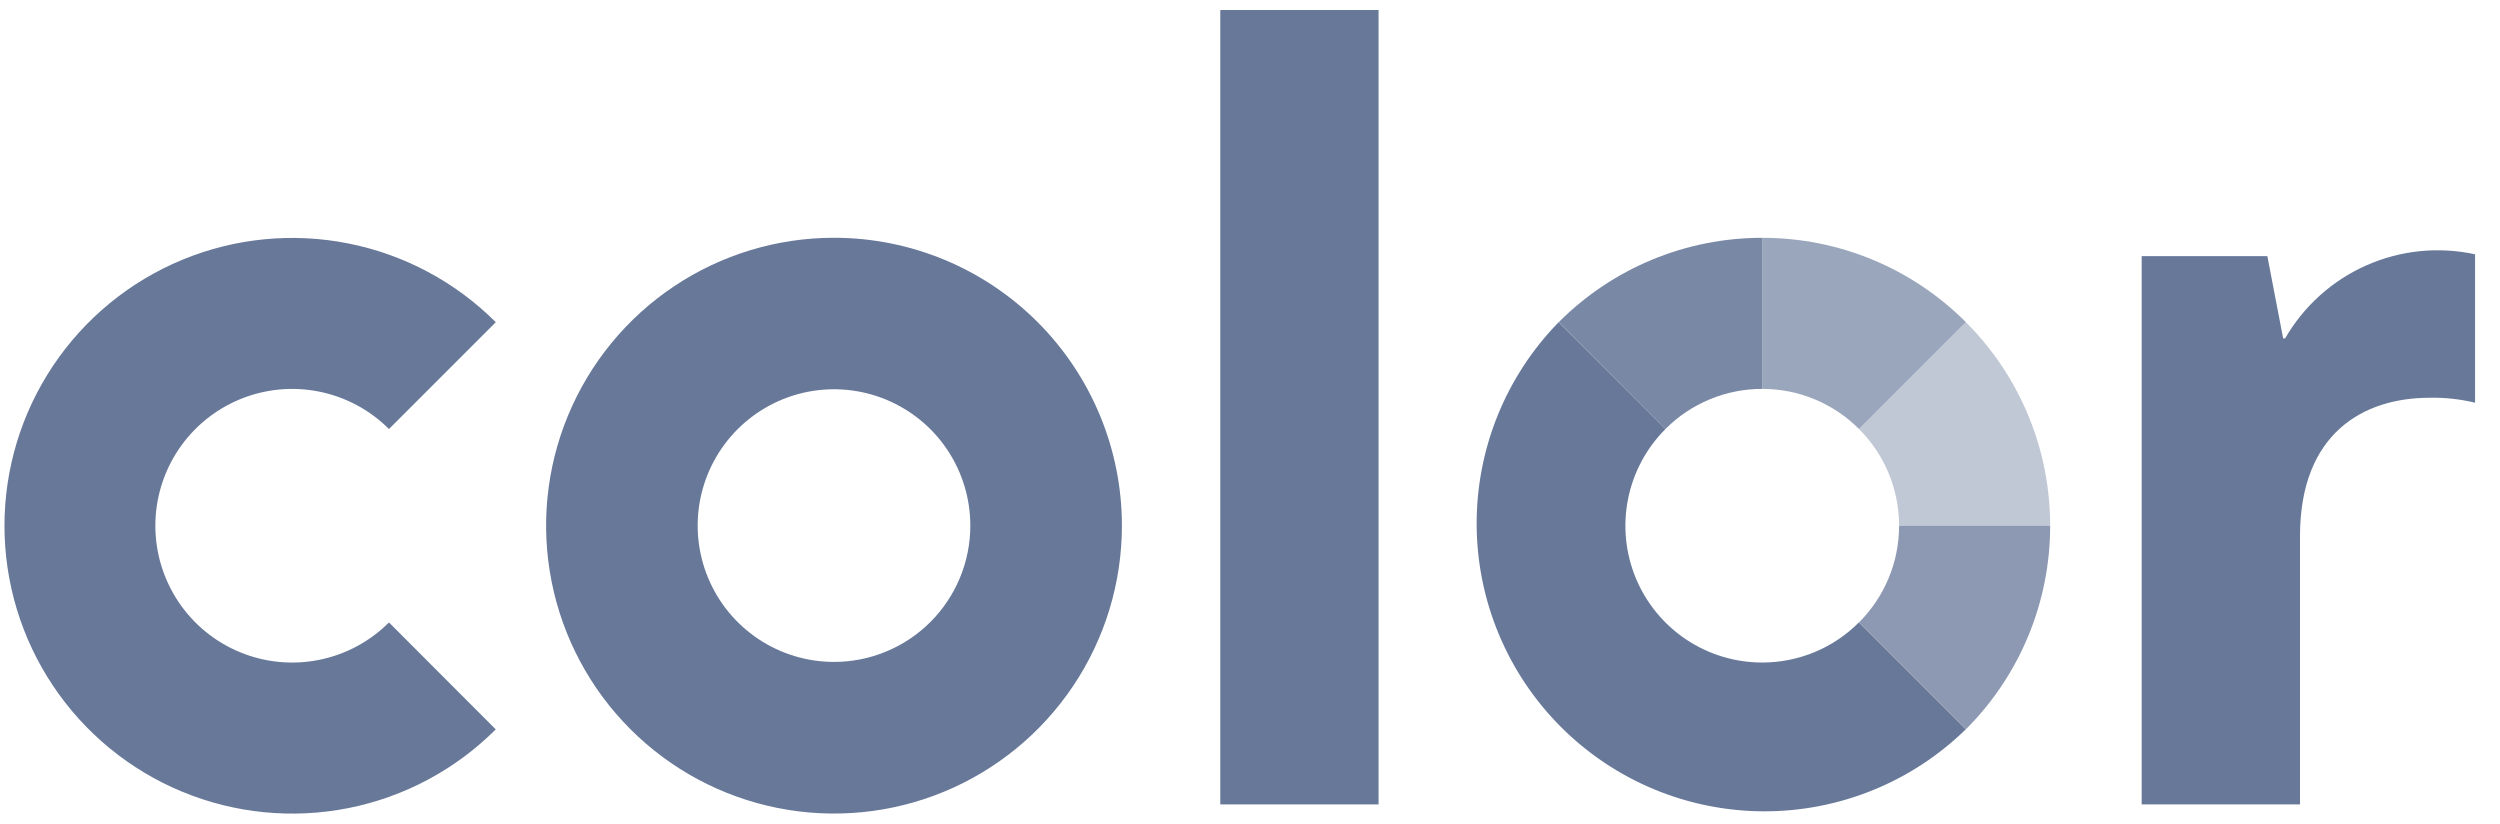
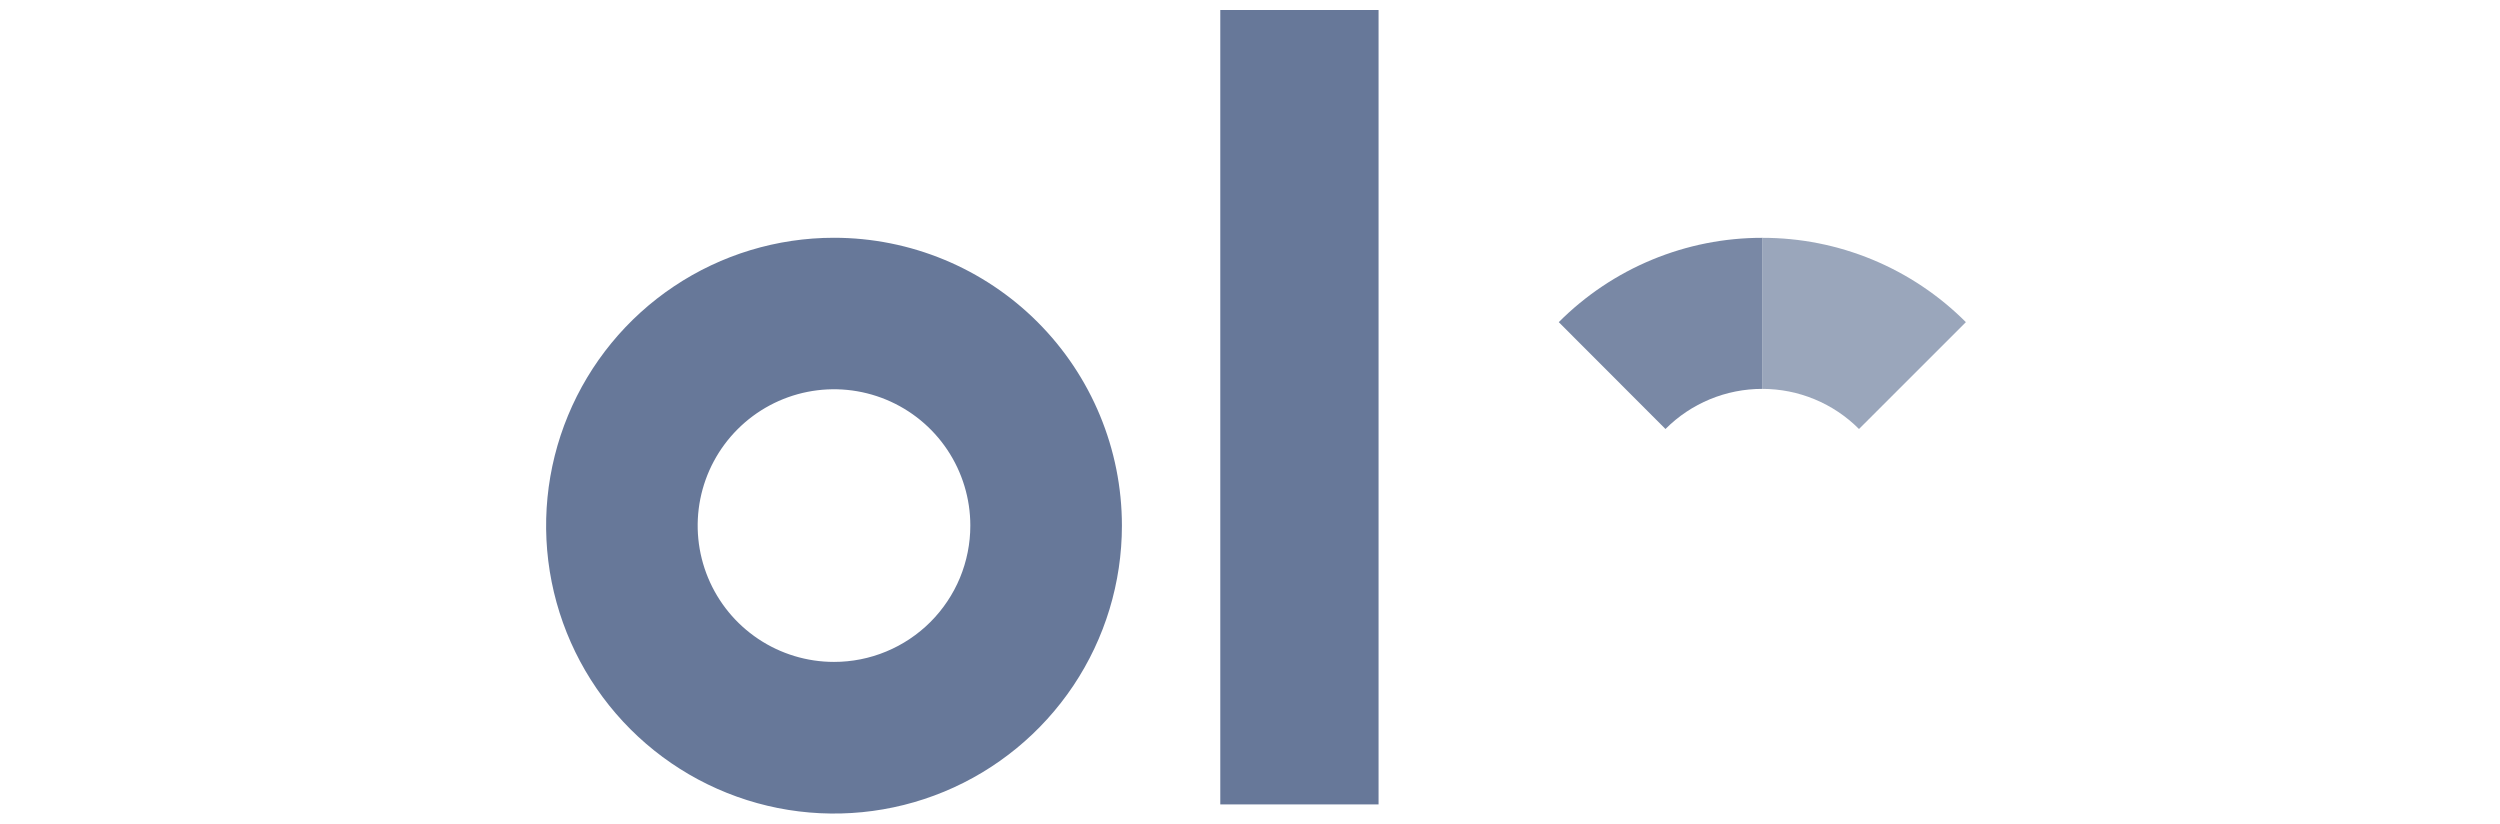
<svg xmlns="http://www.w3.org/2000/svg" xmlns:ns1="http://sodipodi.sourceforge.net/DTD/sodipodi-0.dtd" xmlns:ns2="http://www.inkscape.org/namespaces/inkscape" width="85" height="28" viewBox="0 0 85 28" fill="none" version="1.1" id="svg150" ns1:docname="color.svg" ns2:version="1.2 (dc2aeda, 2022-05-15)">
  <defs id="defs154" />
  <ns1:namedview id="namedview152" pagecolor="#ffffff" bordercolor="#000000" borderopacity="0.25" ns2:showpageshadow="2" ns2:pageopacity="0.0" ns2:pagecheckerboard="0" ns2:deskcolor="#d1d1d1" showgrid="false" ns2:zoom="8.4285714" ns2:cx="42.889831" ns2:cy="14.177966" ns2:window-width="1384" ns2:window-height="591" ns2:window-x="0" ns2:window-y="38" ns2:window-maximized="0" ns2:current-layer="svg150" />
-   <path d="M59.919 22.526C58.999 22.527 58.099 22.255 57.333 21.745C56.568 21.234 55.971 20.508 55.618 19.658C55.266 18.808 55.173 17.872 55.353 16.97C55.532 16.067 55.975 15.238 56.626 14.587L52.994 10.955C51.193 12.798 50.192 15.276 50.206 17.853C50.221 20.429 51.251 22.896 53.073 24.718C54.895 26.54 57.362 27.57 59.938 27.585C62.515 27.599 64.993 26.598 66.836 24.797L63.202 21.163C62.771 21.595 62.26 21.938 61.696 22.172C61.133 22.405 60.529 22.526 59.919 22.526Z" fill="#211D4F" id="path132" style="fill:#677899;fill-opacity:1" />
-   <path d="M69.705 17.875H64.569C64.569 18.486 64.449 19.09 64.215 19.654C63.981 20.218 63.638 20.731 63.206 21.162L66.84 24.796C67.749 23.888 68.471 22.809 68.962 21.621C69.454 20.433 69.707 19.16 69.705 17.875Z" fill="#BF5DFF" id="path134" style="fill:#677899;fill-opacity:0.747" />
  <path d="M63.206 14.586L66.84 10.953C65.932 10.043 64.853 9.321 63.666 8.829C62.478 8.337 61.205 8.084 59.919 8.086V13.222C60.53 13.222 61.134 13.342 61.698 13.576C62.262 13.81 62.775 14.153 63.206 14.586Z" fill="#03E9CA" id="path136" style="fill:#677899;fill-opacity:0.657" />
-   <path d="M64.569 17.876H69.705C69.707 16.591 69.455 15.317 68.963 14.13C68.471 12.942 67.75 11.863 66.84 10.955L63.206 14.587C63.638 15.019 63.981 15.531 64.216 16.096C64.449 16.66 64.57 17.265 64.569 17.876Z" fill="#FFCA6A" id="path138" style="fill:#677899;fill-opacity:0.41" />
  <path d="M59.919 13.222V8.086C58.633 8.084 57.36 8.337 56.172 8.829C54.984 9.321 53.906 10.043 52.998 10.953L56.626 14.586C57.058 14.152 57.571 13.809 58.136 13.575C58.702 13.341 59.307 13.221 59.919 13.222Z" fill="#0070F0" id="path140" style="fill:#677899;fill-opacity:0.882" />
  <path d="M28.356 8.084C26.42 8.084 24.528 8.658 22.918 9.734C21.308 10.809 20.054 12.338 19.313 14.127C18.572 15.915 18.378 17.883 18.756 19.782C19.134 21.681 20.066 23.425 21.435 24.794C22.804 26.163 24.548 27.095 26.447 27.473C28.345 27.85 30.314 27.657 32.102 26.916C33.891 26.175 35.419 24.92 36.495 23.311C37.571 21.701 38.145 19.808 38.145 17.872C38.145 15.276 37.113 12.787 35.278 10.951C33.442 9.115 30.952 8.084 28.356 8.084ZM28.356 22.505C27.44 22.505 26.543 22.233 25.781 21.724C25.019 21.215 24.425 20.491 24.074 19.644C23.723 18.797 23.631 17.865 23.81 16.966C23.989 16.067 24.431 15.241 25.079 14.593C25.727 13.945 26.553 13.503 27.452 13.324C28.351 13.145 29.283 13.237 30.13 13.588C30.977 13.939 31.701 14.533 32.21 15.295C32.719 16.057 32.991 16.954 32.991 17.87C32.991 18.479 32.871 19.082 32.639 19.644C32.406 20.206 32.064 20.717 31.634 21.148C31.203 21.578 30.692 21.92 30.13 22.152C29.568 22.386 28.965 22.505 28.356 22.505Z" fill="#211D4F" id="path142" style="fill:#677899;fill-opacity:1" />
  <path d="M41.49 0.34H46.871V27.35H41.49V0.34Z" fill="#211D4F" id="path144" style="fill:#677899;fill-opacity:1" />
-   <path d="M72.817 8.709H77.09L77.627 11.505H77.694C78.329 10.406 79.296 9.536 80.457 9.022C81.617 8.508 82.911 8.377 84.152 8.646V13.692C83.646 13.57 83.126 13.513 82.605 13.524C80.351 13.524 78.2 14.735 78.2 18.232V27.349H72.817V8.709Z" fill="#211D4F" id="path146" style="fill:#677899;fill-opacity:1" />
-   <path d="M16.853 24.797L13.225 21.163C12.575 21.814 11.746 22.257 10.843 22.437C9.941 22.617 9.005 22.525 8.155 22.173C7.304 21.821 6.578 21.225 6.066 20.46C5.555 19.695 5.282 18.795 5.282 17.875C5.282 16.955 5.555 16.055 6.066 15.29C6.578 14.525 7.304 13.929 8.155 13.577C9.005 13.225 9.941 13.133 10.843 13.313C11.746 13.493 12.575 13.936 13.225 14.587L16.857 10.955C15.488 9.587 13.745 8.655 11.846 8.278C9.948 7.9 7.98 8.094 6.192 8.835C4.404 9.576 2.876 10.83 1.801 12.44C0.726 14.049 0.152 15.941 0.152 17.876C0.152 19.812 0.726 21.704 1.801 23.313C2.876 24.922 4.404 26.177 6.192 26.917C7.98 27.658 9.948 27.852 11.846 27.475C13.745 27.097 15.488 26.166 16.857 24.797H16.853Z" fill="#211D4F" id="path148" style="fill:#677899;fill-opacity:1" />
</svg>